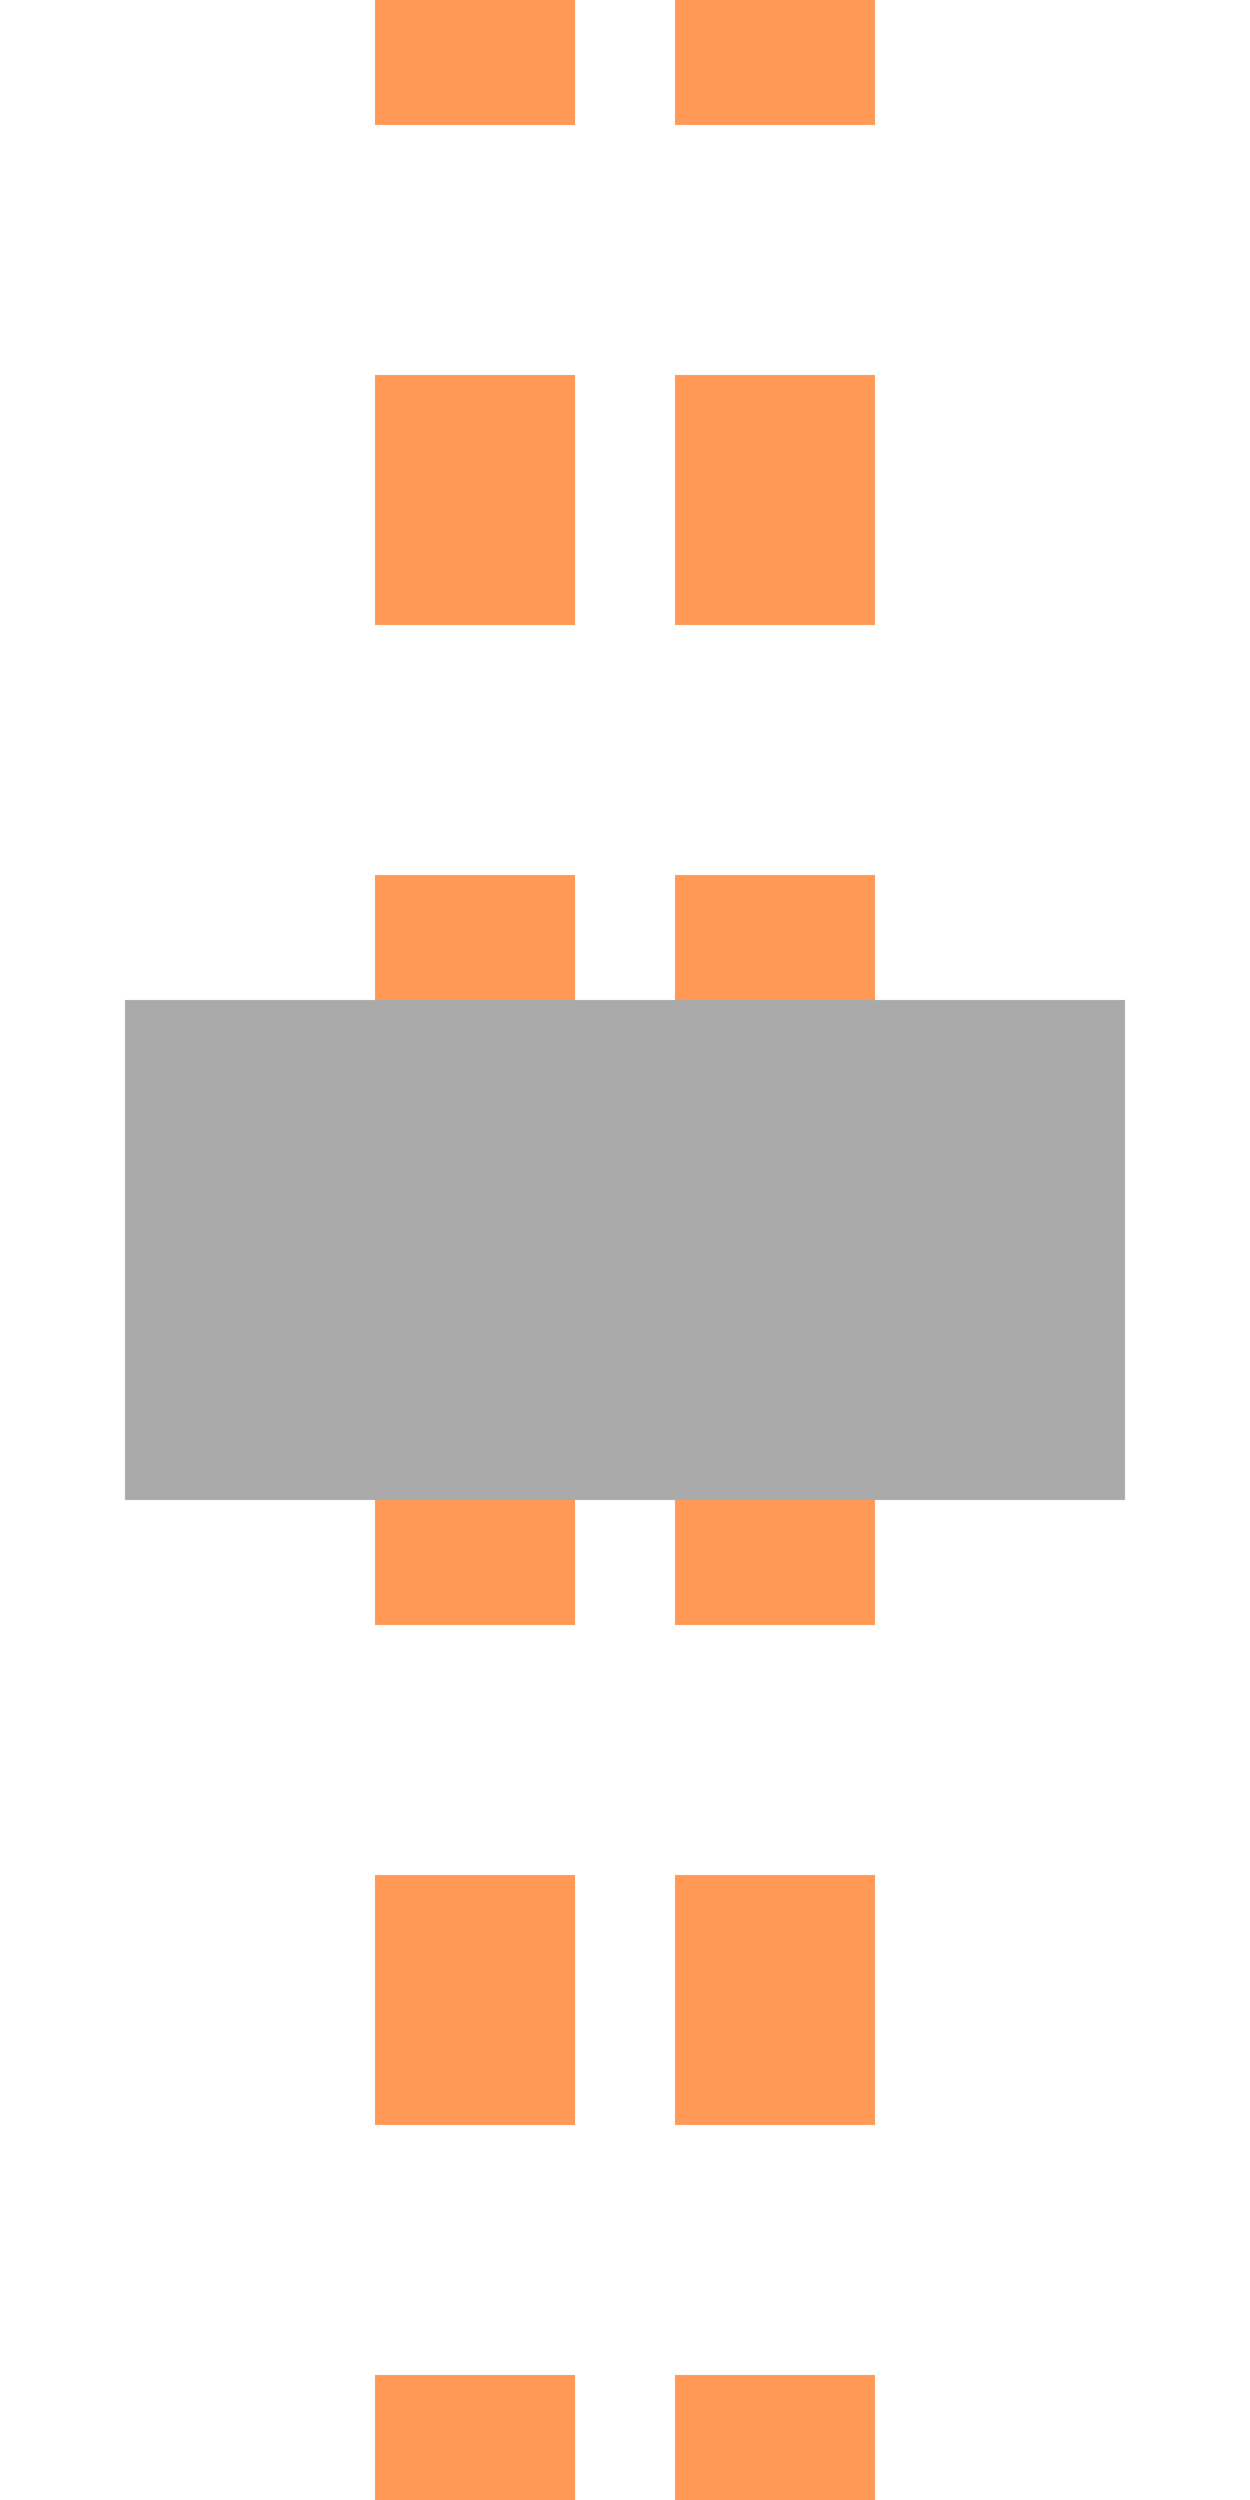
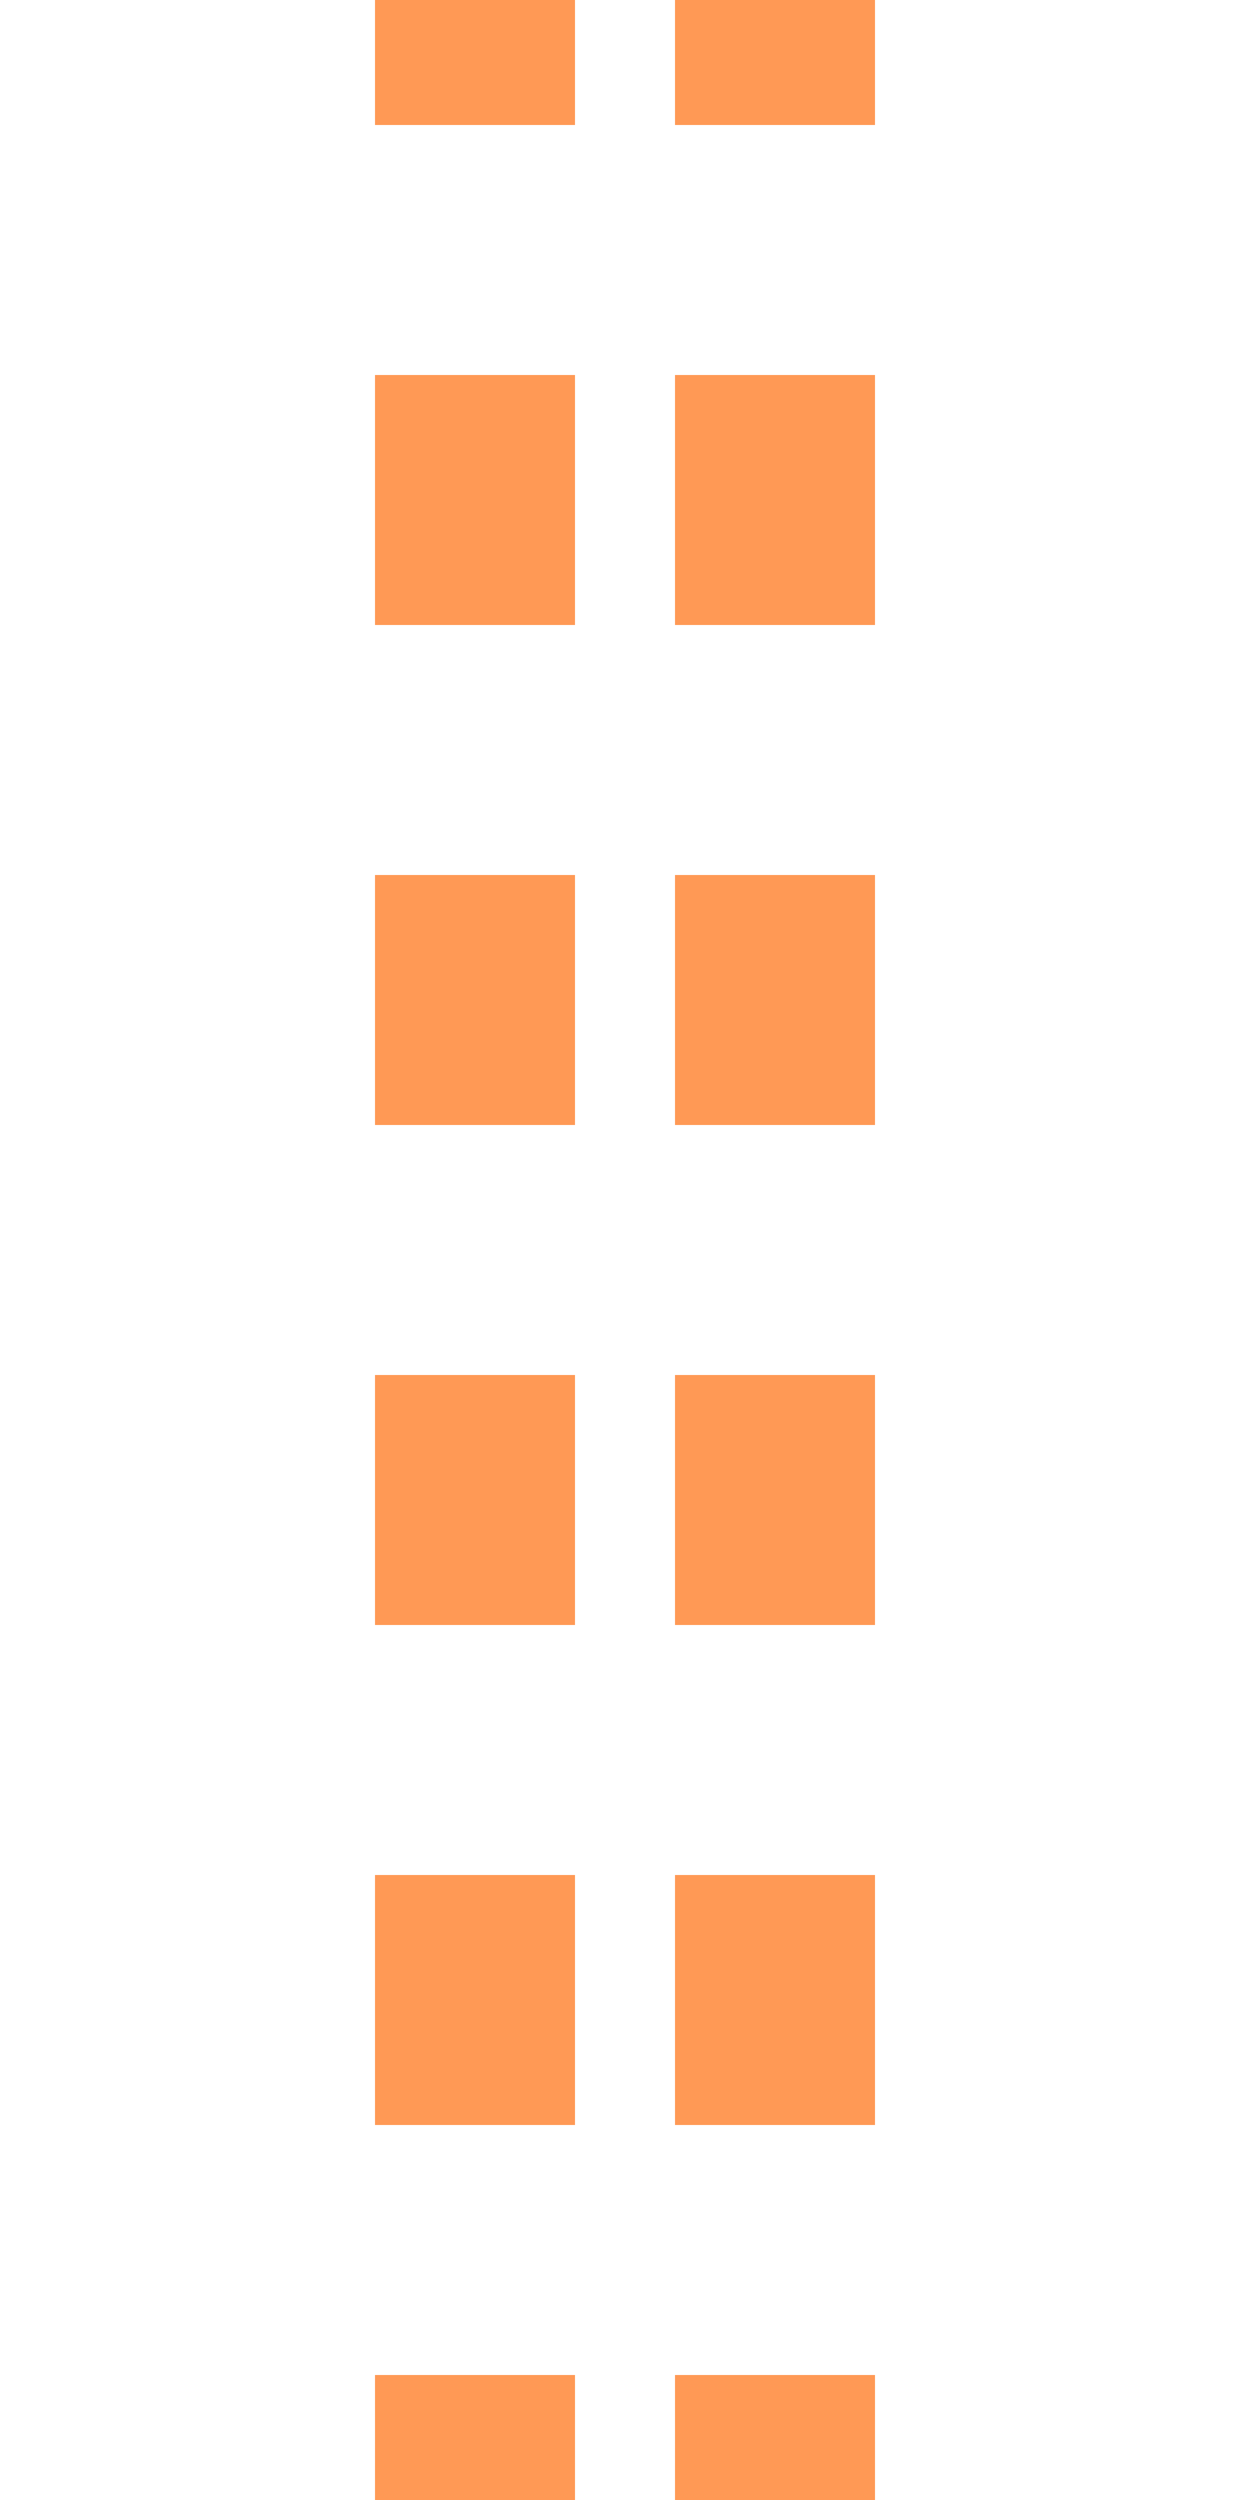
<svg xmlns="http://www.w3.org/2000/svg" width="250" height="500">
  <title>extdENDE orange</title>
  <path stroke="#FF9955" d="M 95,-25 V 525 m 60,0 V 0" stroke-width="40" stroke-dasharray="50" />
-   <path stroke="#AAA" d="M 25,250 H 225" stroke-width="100" />
</svg>